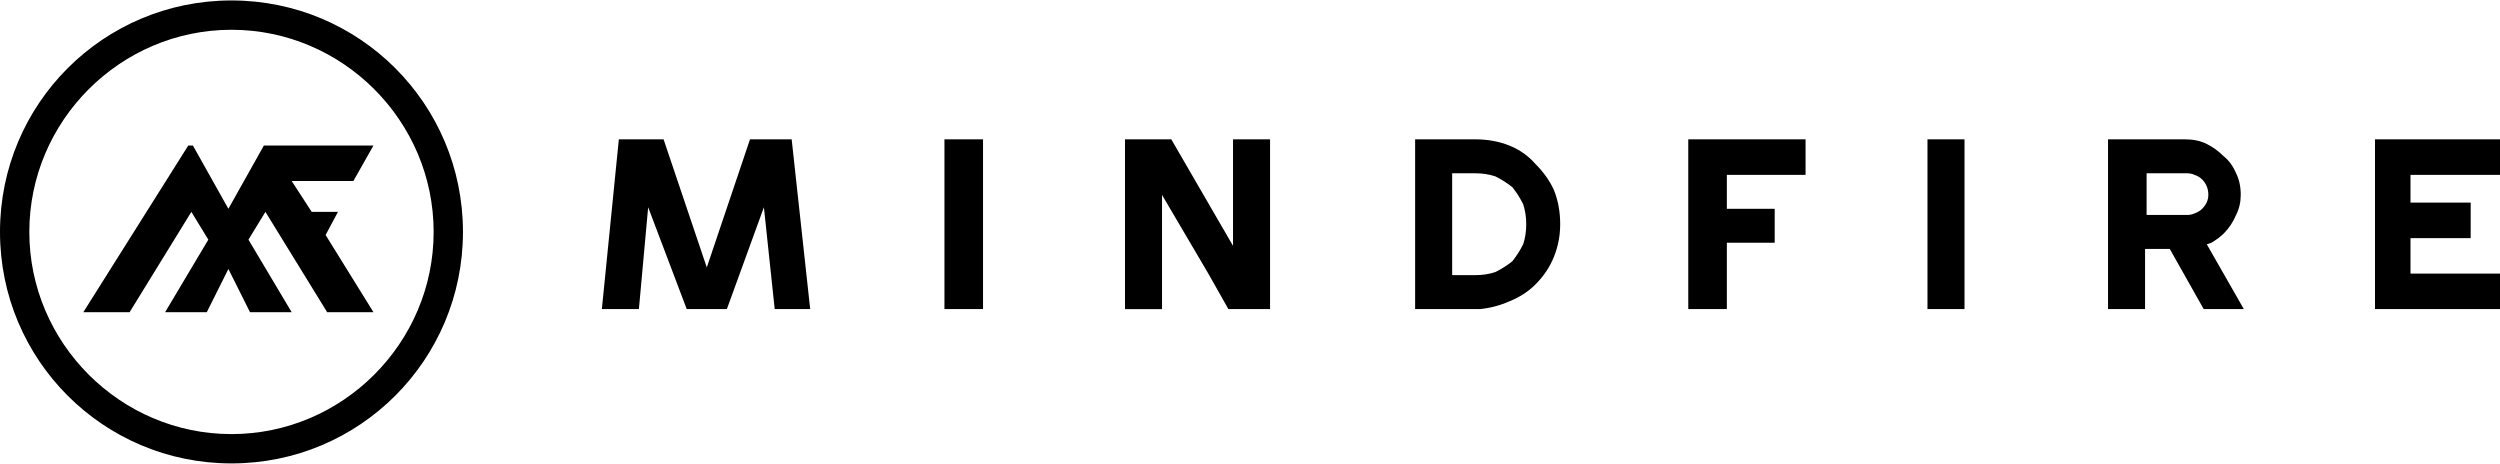
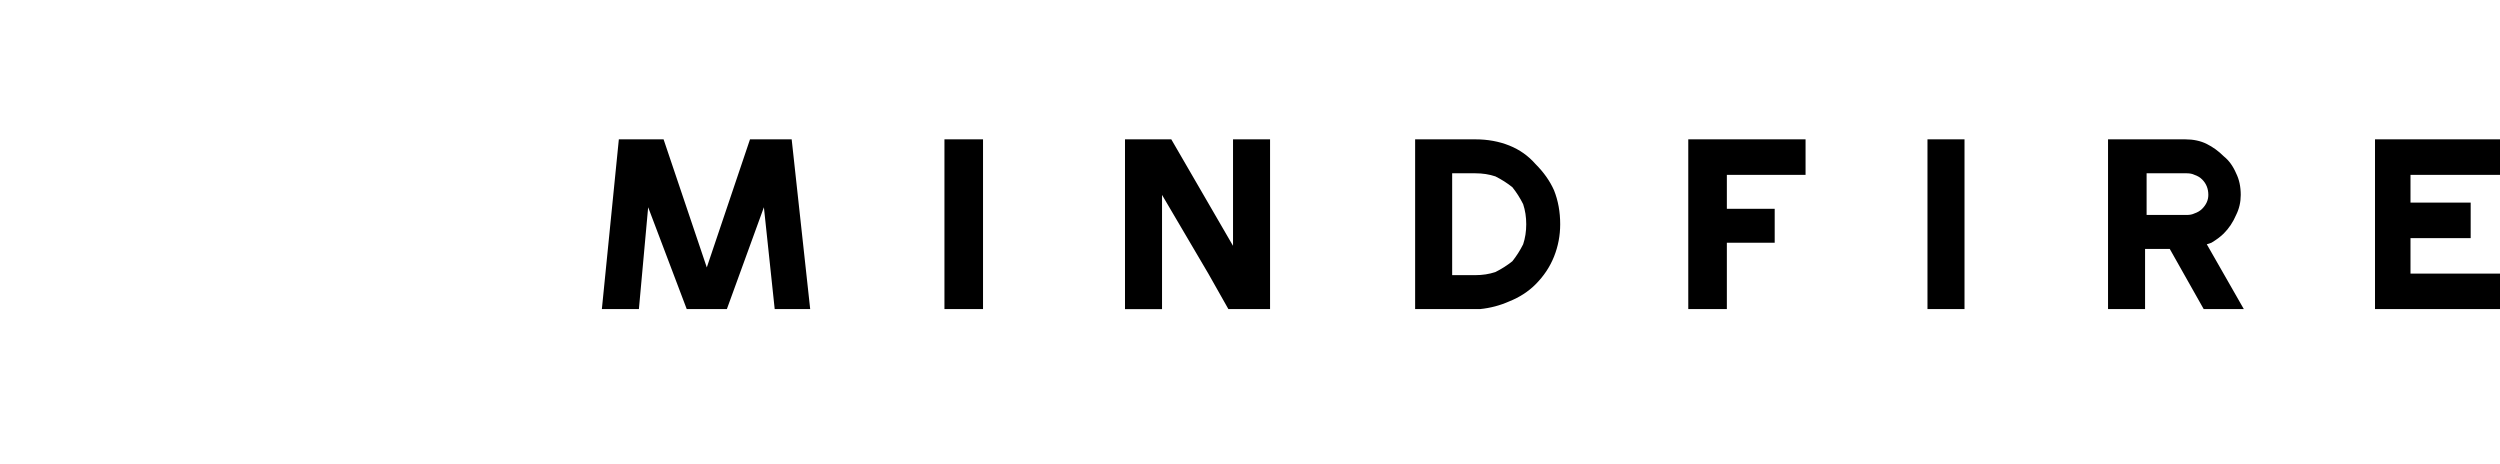
<svg xmlns="http://www.w3.org/2000/svg" version="1.2" viewBox="0 0 162 30" width="512" height="95">
  <style />
-   <path fill-rule="evenodd" d="m15 0c8.3 0 15 6.7 15 15 0 8.3-6.7 15-15 15-8.3 0-15-6.7-15-15 0-8.3 6.7-15 15-15zm0 1.9c-7.2 0-13.1 5.9-13.1 13.1 0 7.2 5.9 13.1 13.1 13.1 7.2 0 13.1-5.9 13.1-13.1 0-7.2-5.9-13.1-13.1-13.1zm-2.5 7.5l2.3 4.1 2.3-4.1h7.1l-1.3 2.3h-4l1.3 2h1.7l-0.8 1.5 3.1 5h-3l-4-6.5-1.1 1.8 2.8 4.7h-2.7l-1.4-2.8-1.4 2.8h-2.7l2.8-4.7-1.1-1.8-4 6.5h-3l6.8-10.8z" />
  <path fill-rule="evenodd" d="m75.9 9l4 6.9v-6.9h2.4v11h-2.7l-1.3-2.3-3-5.1v7.4h-2.4v-11zm-32.9 0l2.8 8.3 2.8-8.3h2.7l1.2 11h-2.3l-0.7-6.6-2.4 6.6h-2.6l-2.5-6.6-0.6 6.6h-2.4l1.1-11zm20.7 0v11h-2.5v-11zm31.9 0q1.2 0 2.2 0.4 1 0.4 1.7 1.2 0.8 0.8 1.2 1.7 0.4 1 0.4 2.2 0 1.1-0.4 2.1-0.4 1-1.2 1.8-0.7 0.7-1.7 1.1-0.9 0.4-1.9 0.5h-0.3-3.9v-11zm31.7 0v11h-2.4v-11zm34.7 0v2.3h-5.8v1.8h3.9v2.3h-3.9v2.3h5.9v2.3h-8.2v-11zm-20.4 0q0.8 0 1.4 0.3 0.6 0.3 1.1 0.8 0.5 0.4 0.8 1.1 0.3 0.6 0.3 1.4 0 0.7-0.3 1.3-0.3 0.7-0.8 1.2-0.3 0.3-0.8 0.6l-0.3 0.1 2.4 4.2h-2.6l-2.2-3.9h-1.6v3.9h-2.4v-11zm-24.6 0v2.3h-5.1v2.2h3.1v2.2h-3.1v4.3h-2.5v-11zm-21.4 2.2h-1.5v6.6h1.5q0.7 0 1.3-0.2 0.6-0.3 1.1-0.7 0.4-0.5 0.7-1.1 0.2-0.6 0.2-1.3 0-0.7-0.2-1.3-0.3-0.6-0.7-1.1-0.5-0.4-1.1-0.7-0.6-0.2-1.3-0.2zm46.1 0h-2.6v2.7h2.6q0.3 0 0.5-0.1 0.3-0.1 0.5-0.3 0.4-0.4 0.4-0.9 0-0.6-0.4-1-0.2-0.2-0.5-0.3-0.2-0.1-0.5-0.1z" />
</svg>